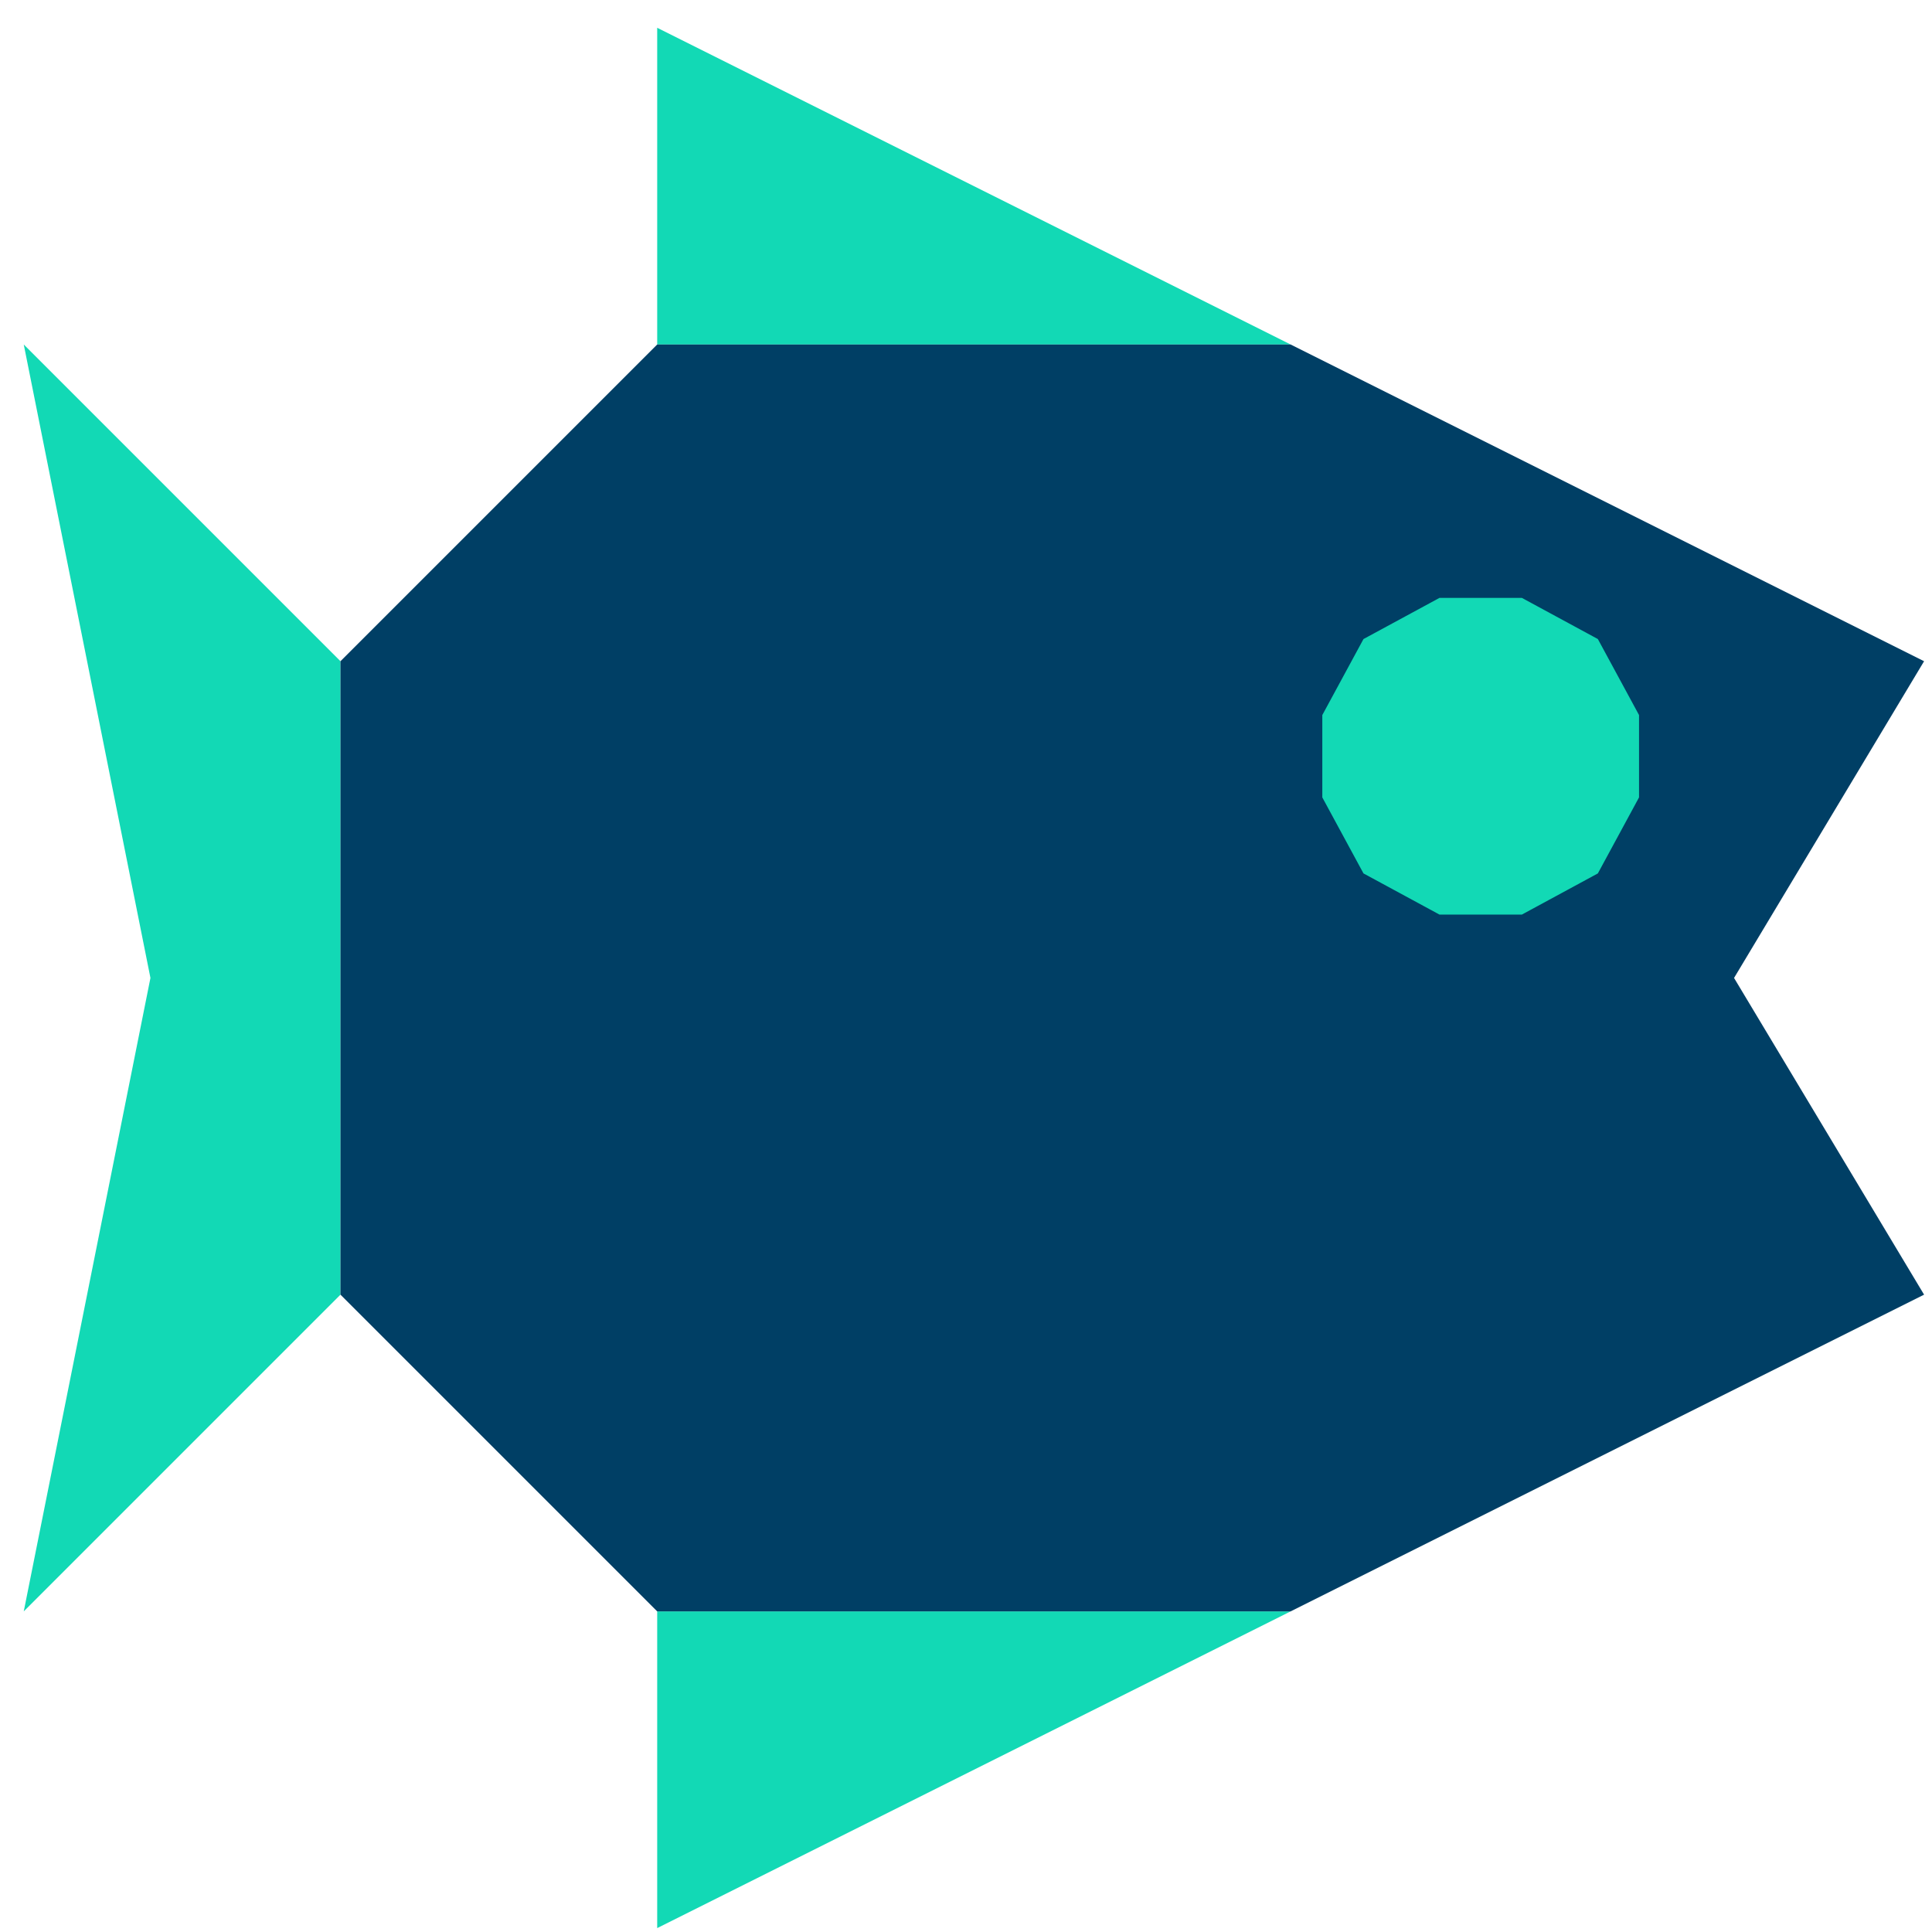
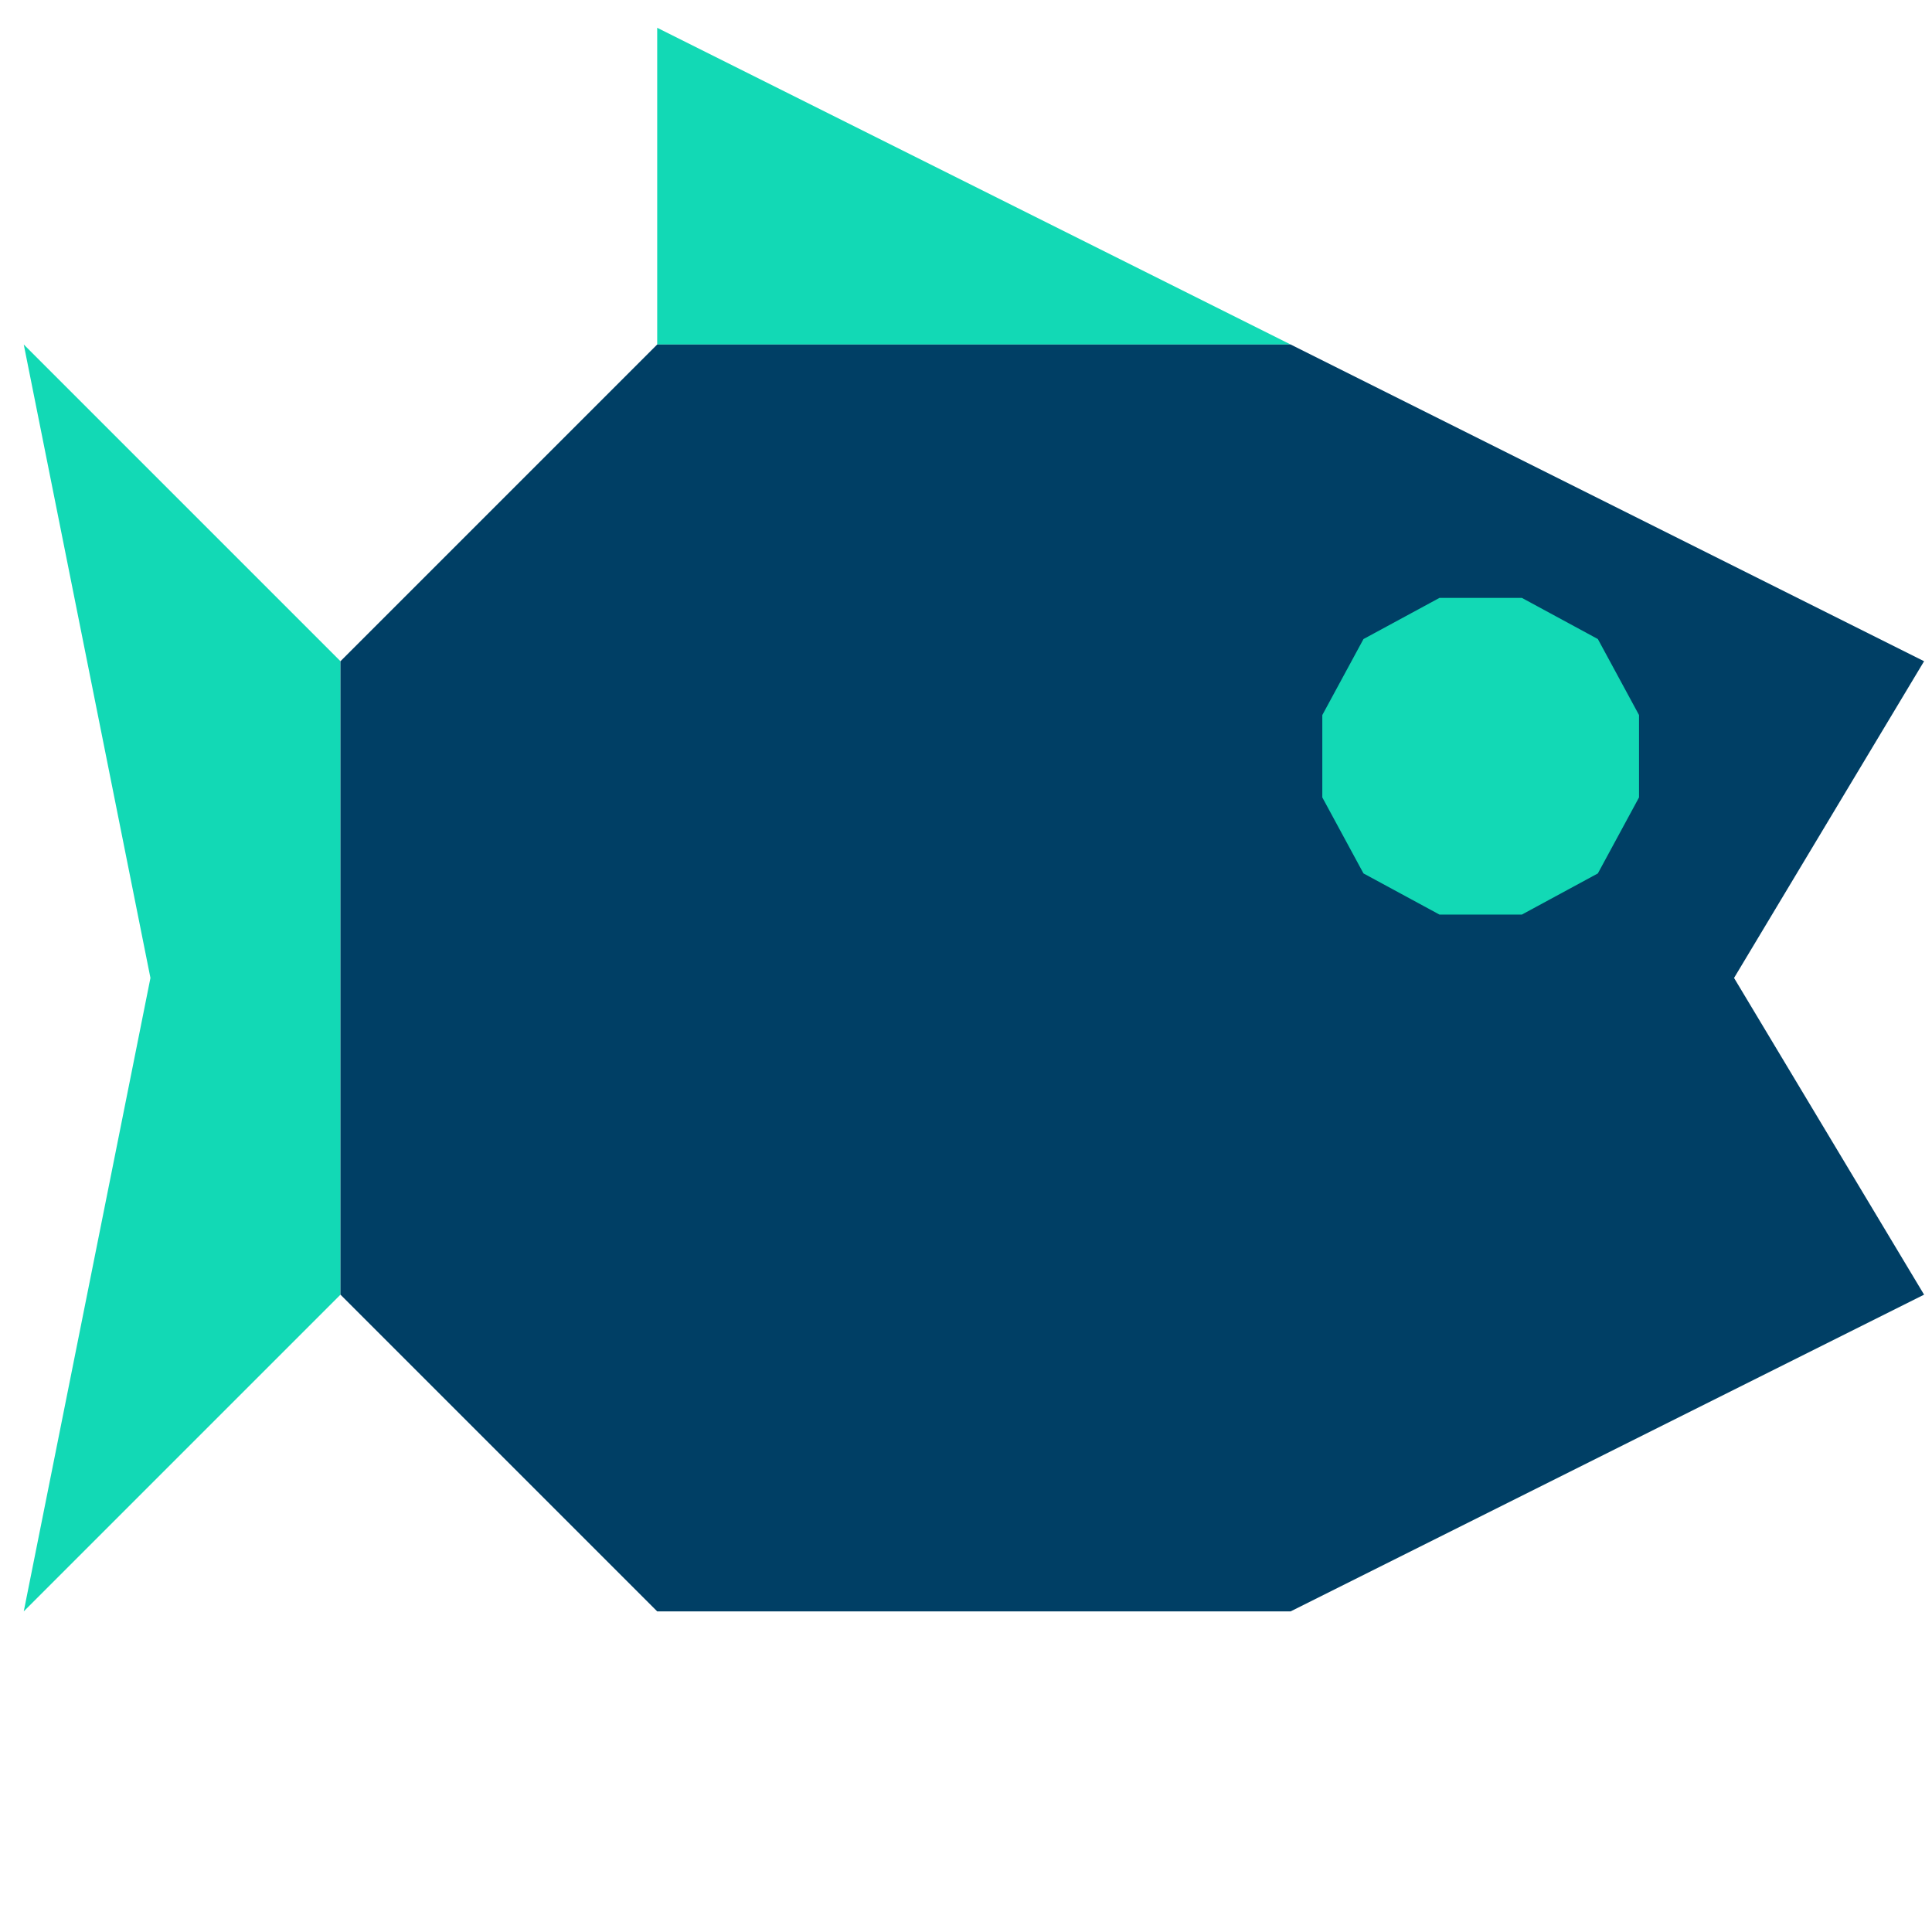
<svg xmlns="http://www.w3.org/2000/svg" width="61" height="61" viewBox="0 0 61 61" fill="none">
  <path d="M10.75 40.877L0.75 50.877L4.75 30.877L0.75 10.877L10.75 20.877V40.877Z" fill="#12D9B5" />
  <path d="M40.75 10.877H20.75V0.877L40.75 10.877Z" fill="#12D9B5" />
-   <path d="M40.75 50.877H20.75V60.877L40.75 50.877Z" fill="#12D9B5" />
  <path d="M10.75 20.877L20.75 10.877H40.75L60.75 20.877L54.75 30.877L60.75 40.877L40.75 50.877H20.75L10.75 40.877V20.877Z" fill="#003F65" />
  <path d="M45.45 28.877L43.05 27.577L41.75 25.177V22.577L43.05 20.177L45.45 18.877H48.05L50.45 20.177L51.75 22.577V25.177L50.45 27.577L48.05 28.877H45.45Z" fill="#12D9B5" />
</svg>